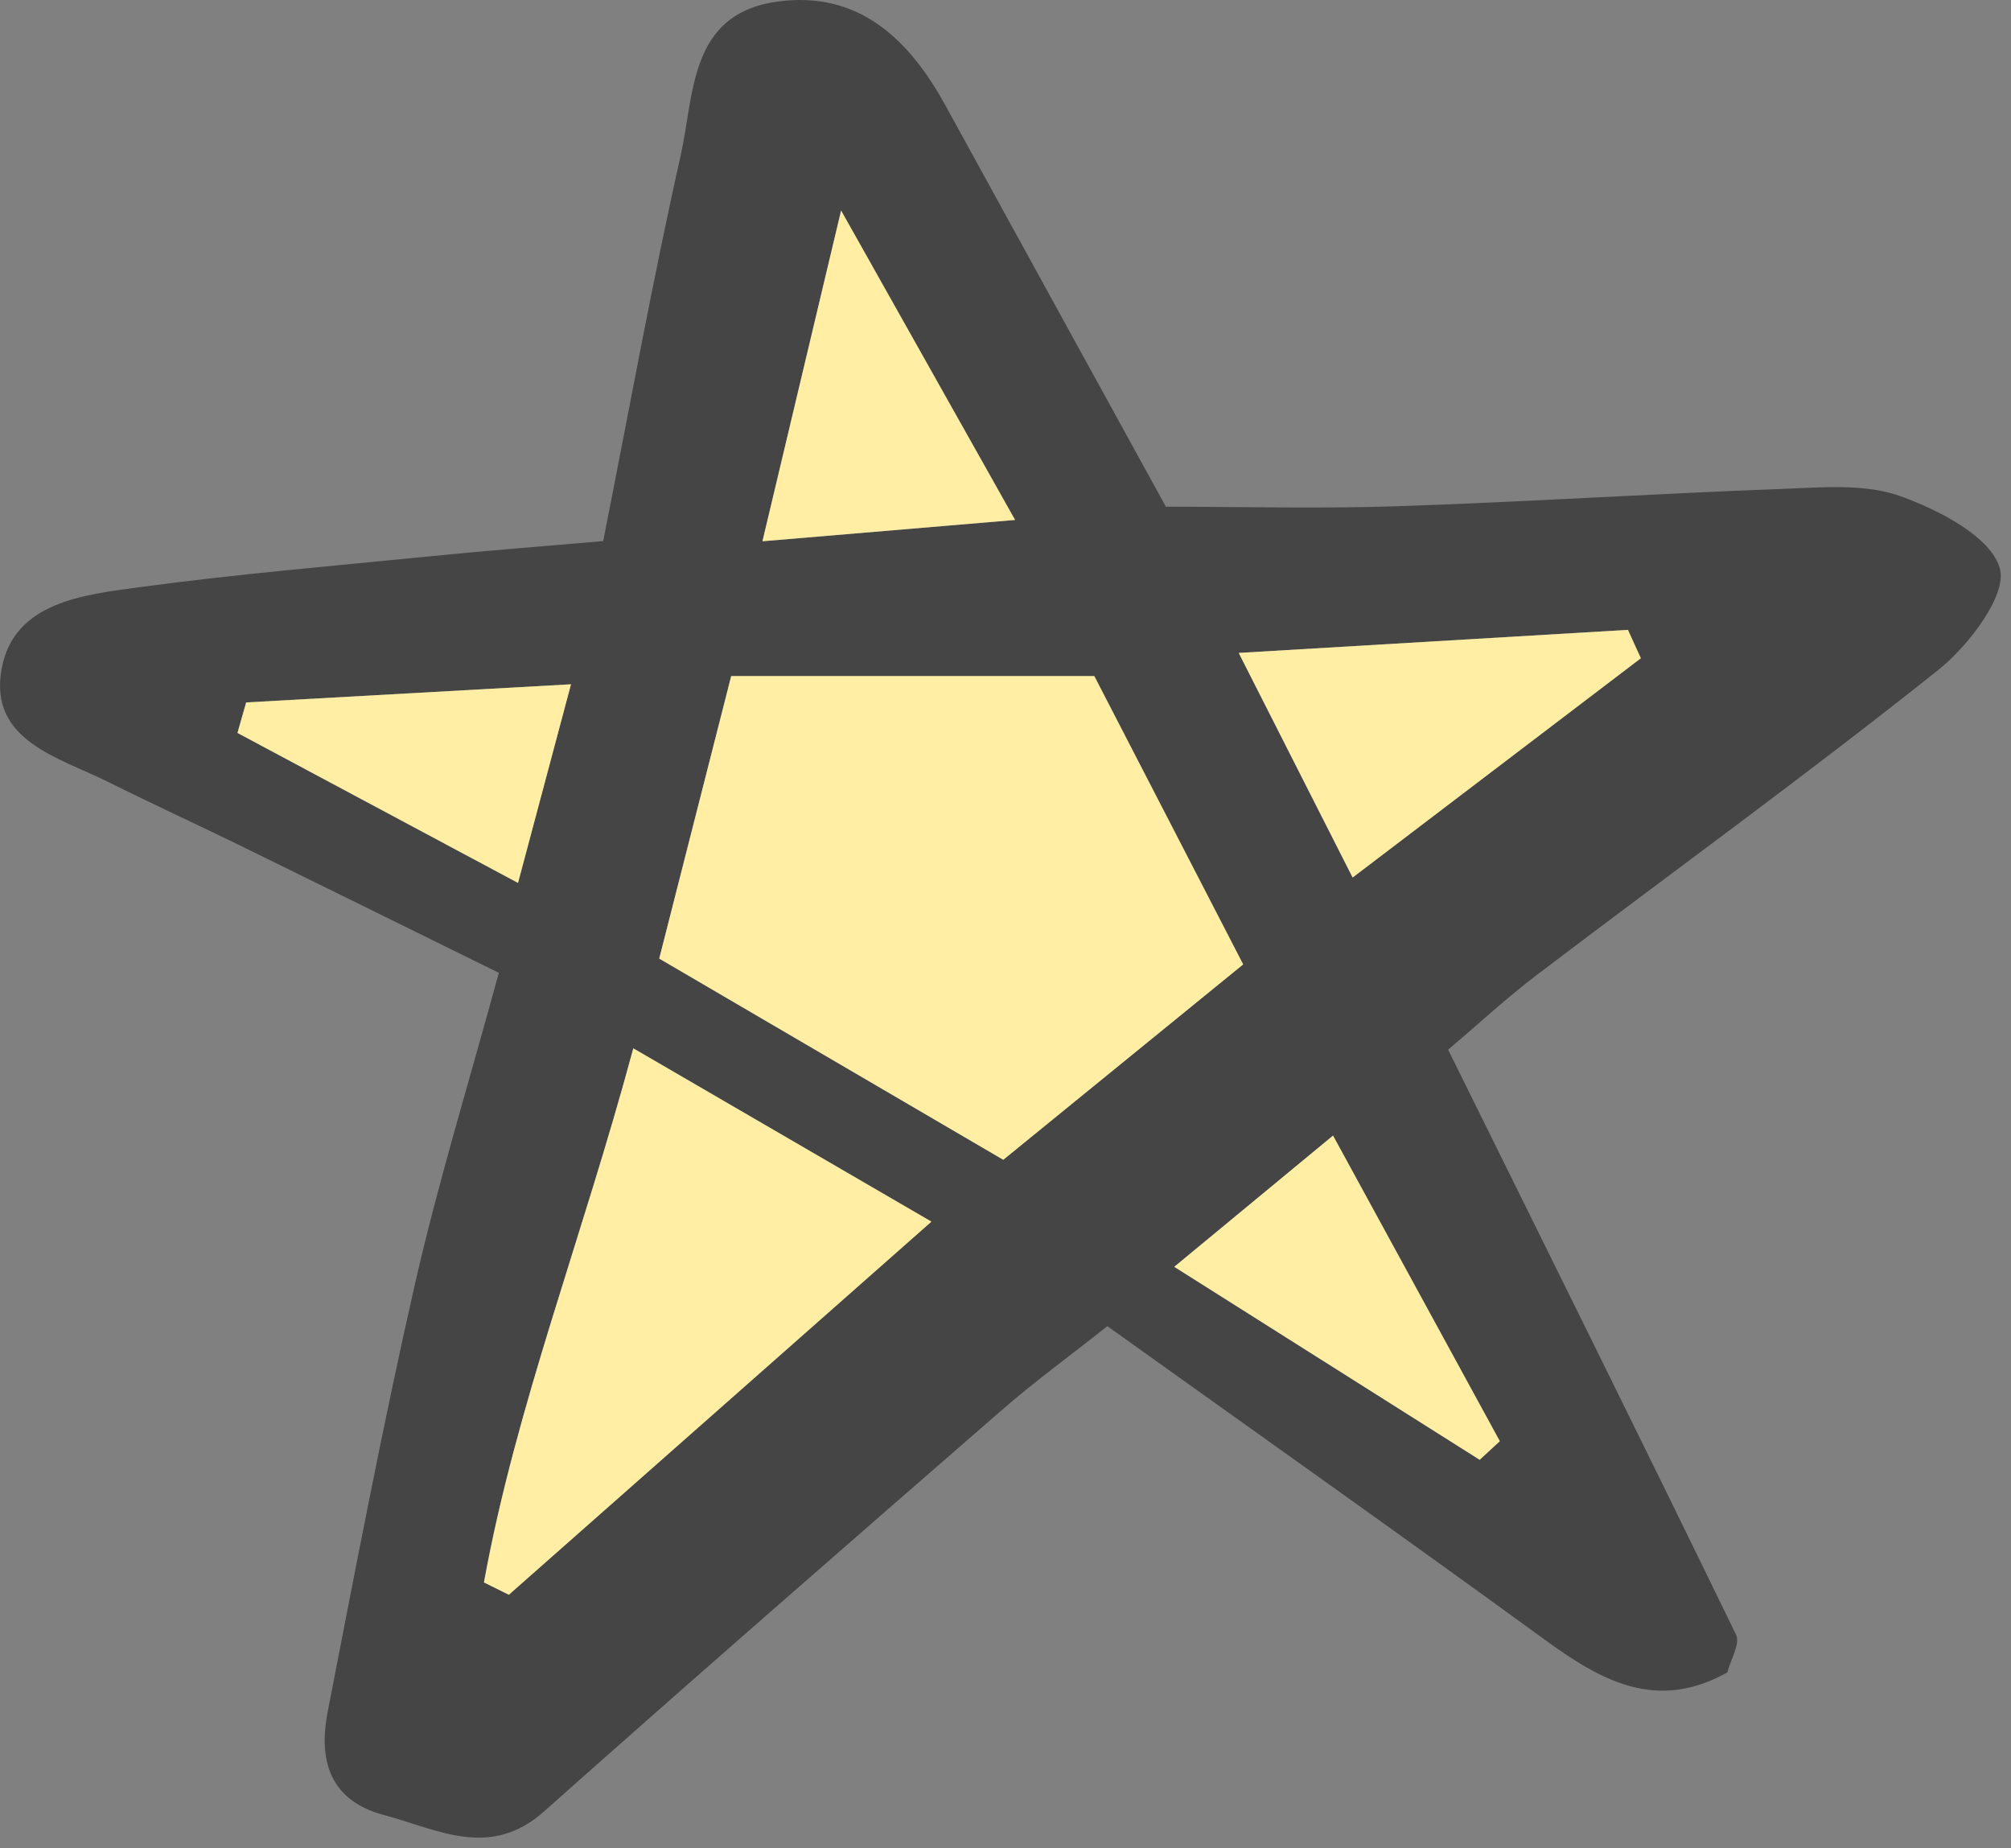
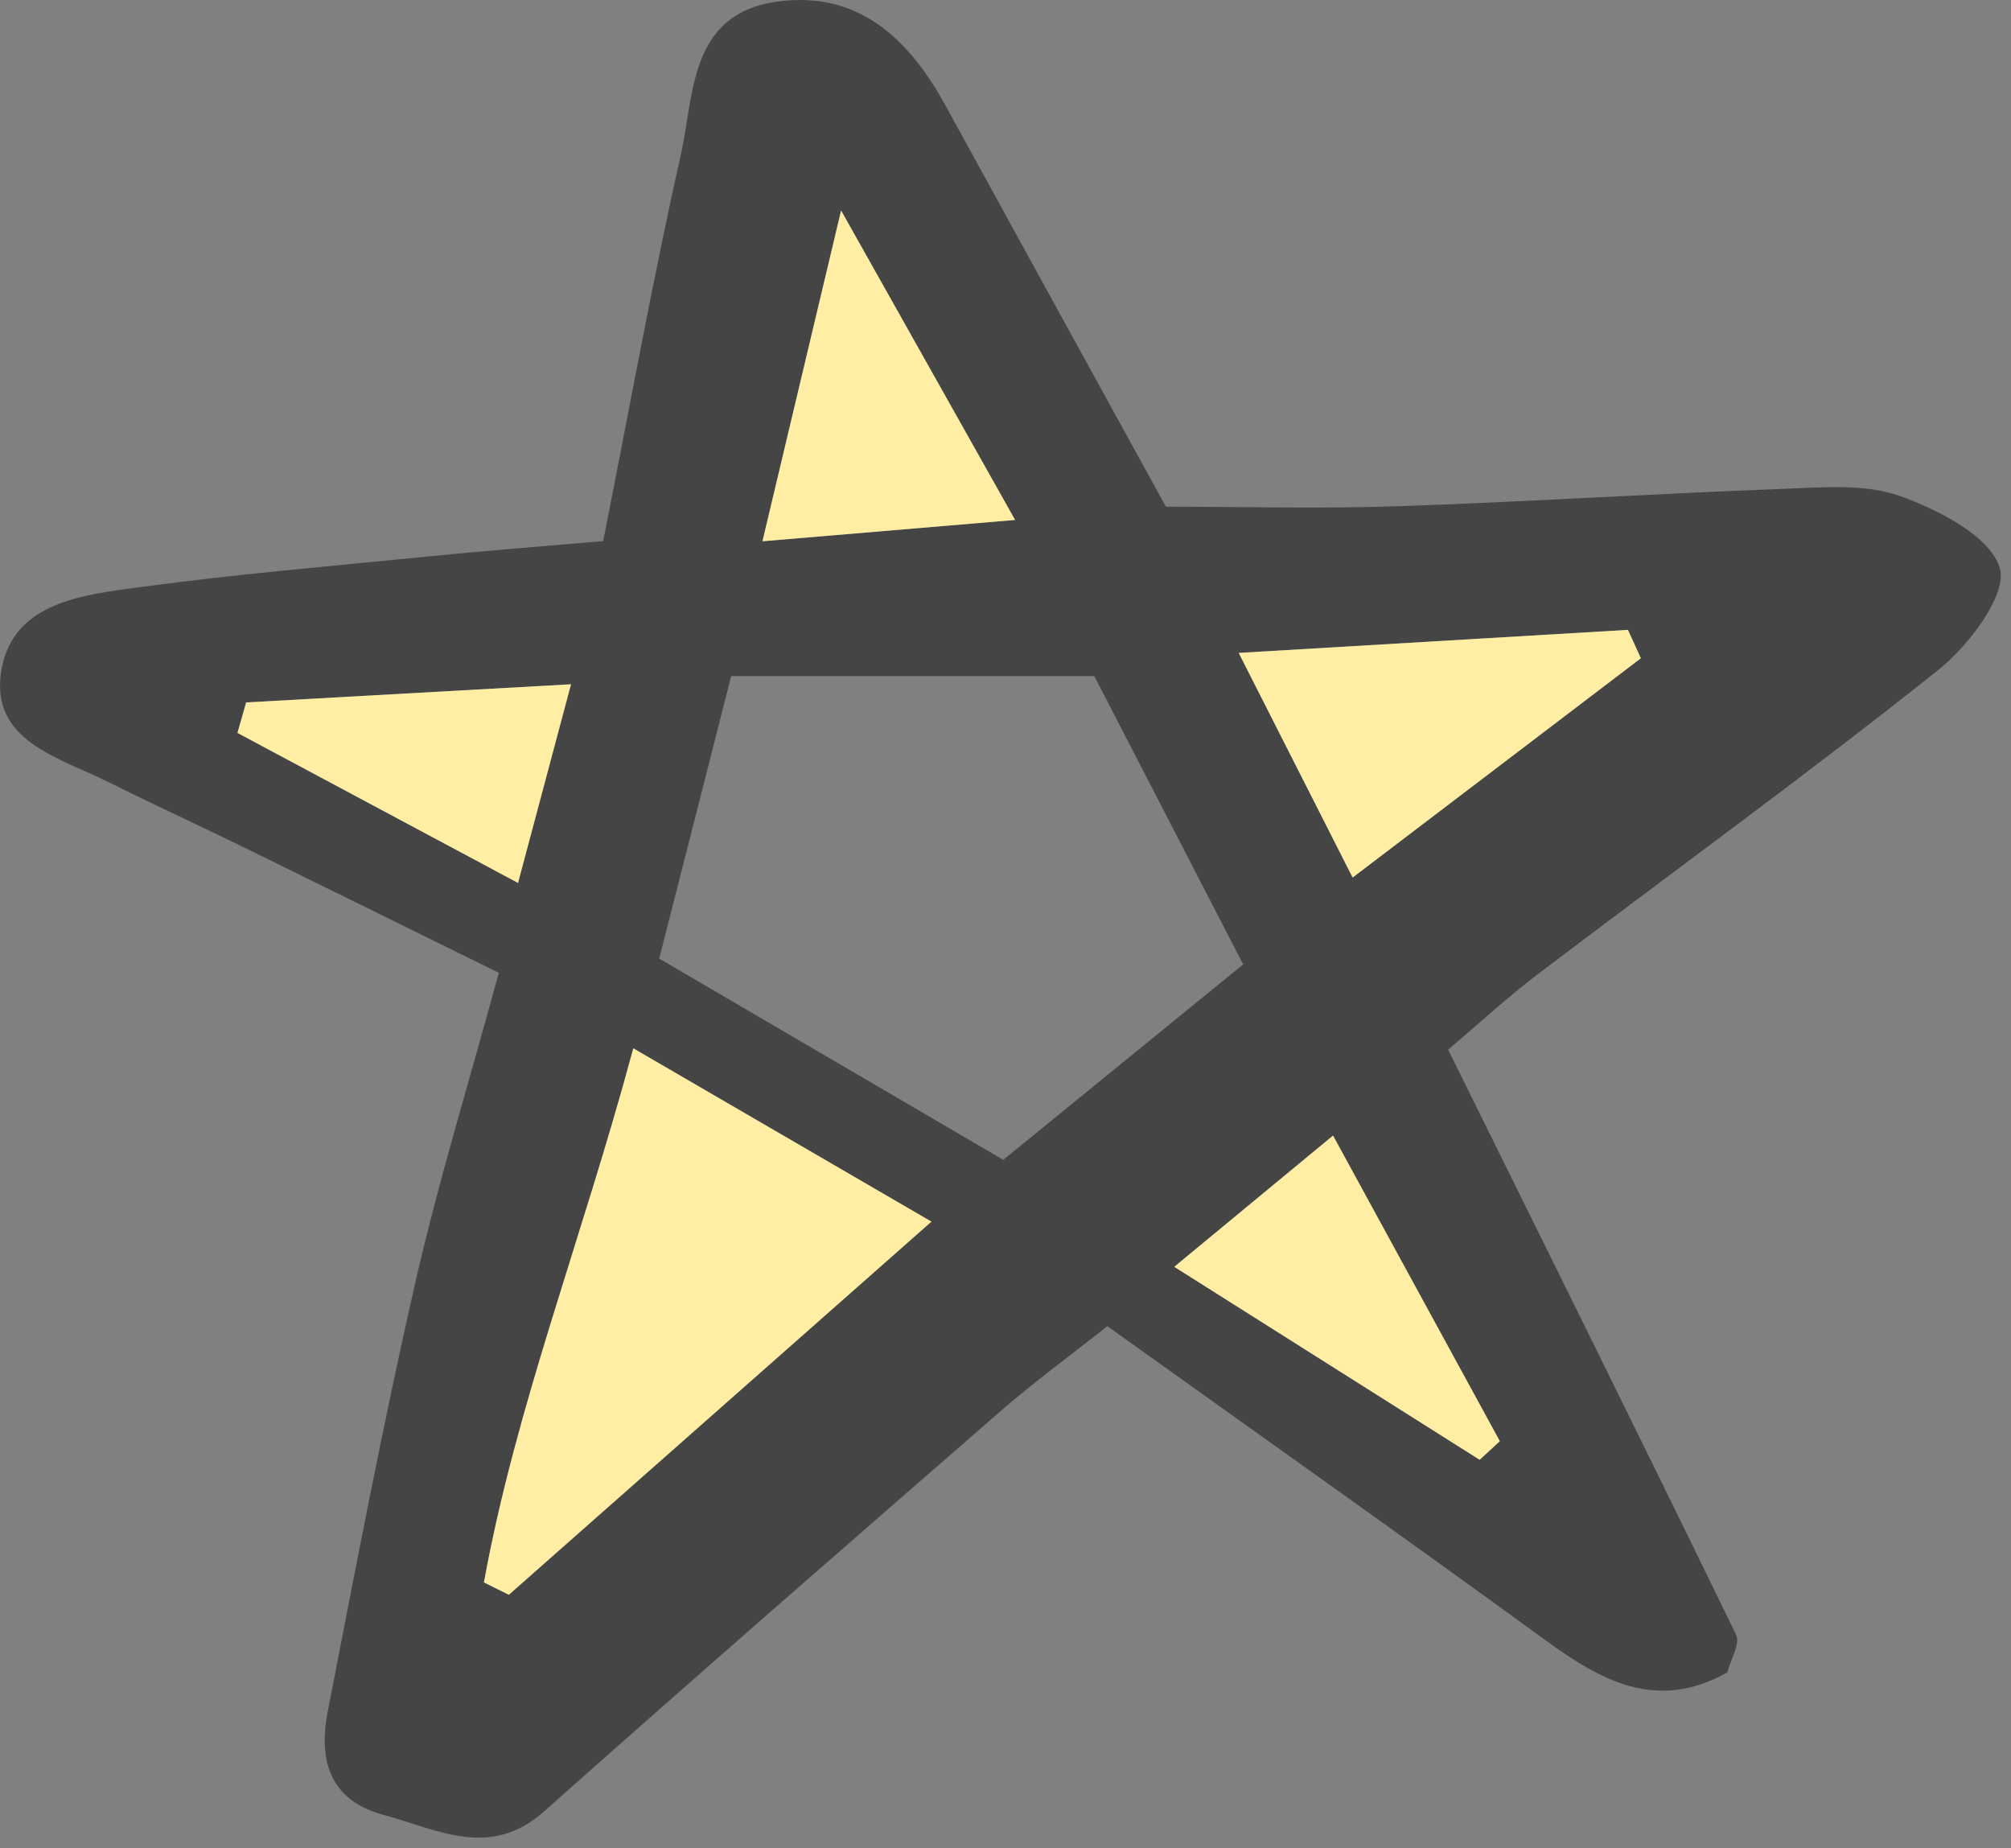
<svg xmlns="http://www.w3.org/2000/svg" width="37" height="34" viewBox="0 0 37 34" fill="none">
  <rect x="0" y="0" width="37" height="34" fill="#808080" stroke="none" />
  <path d="M11.098 9.954C11.592 7.462 12.008 5.152 12.523 2.864C12.776 1.739 12.674 0.255 14.299 0.03C15.792 -0.177 16.724 0.715 17.397 1.943C18.724 4.364 20.056 6.782 21.451 9.321C22.838 9.321 24.285 9.361 25.729 9.312C28.084 9.233 30.437 9.081 32.792 8.994C33.519 8.967 34.307 8.891 34.963 9.127C35.674 9.382 36.624 9.87 36.794 10.453C36.935 10.937 36.227 11.873 35.666 12.321C33.253 14.245 30.75 16.056 28.291 17.923C27.718 18.358 27.187 18.85 26.644 19.31C28.453 22.97 30.212 26.514 31.942 30.073C32.022 30.238 31.841 30.53 31.781 30.765C30.478 31.495 29.458 30.918 28.424 30.165C25.8 28.255 23.15 26.381 20.374 24.396C19.662 24.96 19.022 25.426 18.427 25.944C15.613 28.393 12.798 30.842 10.011 33.322C9.012 34.211 8.049 33.651 7.064 33.389C6.059 33.122 5.857 32.372 6.029 31.489C6.54 28.864 7.039 26.236 7.633 23.629C8.061 21.75 8.631 19.904 9.178 17.896C7.46 17.05 5.943 16.301 4.424 15.557C3.622 15.165 2.809 14.793 2.01 14.394C1.088 13.933 -0.217 13.629 0.031 12.298C0.259 11.074 1.537 10.941 2.573 10.801C4.341 10.562 6.121 10.412 7.897 10.235C8.861 10.137 9.825 10.064 11.098 9.954ZM18.459 21.336C19.941 20.129 21.362 18.972 22.873 17.741C21.851 15.762 20.934 13.987 20.134 12.437C17.697 12.437 15.609 12.437 13.453 12.437C12.992 14.246 12.577 15.877 12.129 17.634C14.298 18.903 16.312 20.081 18.459 21.336ZM17.138 22.473C15.166 21.327 13.527 20.374 11.653 19.285C10.705 22.806 9.493 25.876 8.905 29.11C9.058 29.186 9.21 29.261 9.363 29.337C11.834 27.155 14.304 24.974 17.138 22.473ZM30.19 12.109C30.111 11.935 30.031 11.761 29.952 11.587C27.684 11.721 25.417 11.855 22.791 12.011C23.587 13.58 24.184 14.758 24.887 16.143C26.795 14.692 28.492 13.4 30.19 12.109ZM15.476 3.873C14.922 6.202 14.512 7.929 14.03 9.957C15.735 9.813 17.025 9.704 18.678 9.565C17.554 7.567 16.663 5.982 15.476 3.873ZM24.527 20.89C23.468 21.765 22.616 22.469 21.605 23.304C23.617 24.575 25.42 25.715 27.224 26.854C27.348 26.74 27.472 26.626 27.595 26.512C26.61 24.706 25.625 22.9 24.527 20.89ZM10.506 12.588C8.252 12.714 6.391 12.817 4.529 12.921C4.475 13.108 4.422 13.295 4.369 13.482C6.002 14.355 7.636 15.228 9.531 16.241C9.85 15.043 10.11 14.069 10.506 12.588Z" fill="#454545" />
-   <path d="M18.459 21.335C16.312 20.081 14.298 18.902 12.129 17.634C12.577 15.877 12.992 14.245 13.453 12.437C15.609 12.437 17.697 12.437 20.134 12.437C20.934 13.986 21.851 15.761 22.873 17.741C21.361 18.971 19.941 20.128 18.459 21.335Z" fill="#FFEEA4" />
  <path d="M17.137 22.473C14.303 24.974 11.833 27.156 9.362 29.337C9.209 29.261 9.057 29.186 8.904 29.11C9.492 25.876 10.704 22.806 11.652 19.285C13.526 20.374 15.164 21.326 17.137 22.473Z" fill="#FFEEA4" />
  <path d="M30.19 12.109C28.492 13.4 26.794 14.692 24.887 16.143C24.184 14.757 23.587 13.58 22.791 12.011C25.416 11.856 27.684 11.721 29.952 11.587C30.031 11.761 30.111 11.935 30.19 12.109Z" fill="#FFEEA4" />
  <path d="M15.475 3.873C16.662 5.983 17.553 7.567 18.676 9.565C17.024 9.704 15.733 9.813 14.028 9.957C14.511 7.929 14.922 6.201 15.475 3.873Z" fill="#FFEEA4" />
  <path d="M24.526 20.89C25.623 22.901 26.61 24.706 27.595 26.512C27.471 26.626 27.346 26.74 27.224 26.854C25.421 25.715 23.617 24.575 21.605 23.304C22.616 22.468 23.468 21.765 24.526 20.89Z" fill="#FFEEA4" />
-   <path d="M10.506 12.588C10.111 14.069 9.851 15.043 9.531 16.242C7.636 15.229 6.002 14.356 4.369 13.483C4.422 13.296 4.476 13.109 4.529 12.922C6.391 12.818 8.252 12.714 10.506 12.588Z" fill="#FFEEA4" />
+   <path d="M10.506 12.588C10.111 14.069 9.851 15.043 9.531 16.242C7.636 15.229 6.002 14.356 4.369 13.483C4.422 13.296 4.476 13.109 4.529 12.922C6.391 12.818 8.252 12.714 10.506 12.588" fill="#FFEEA4" />
</svg>